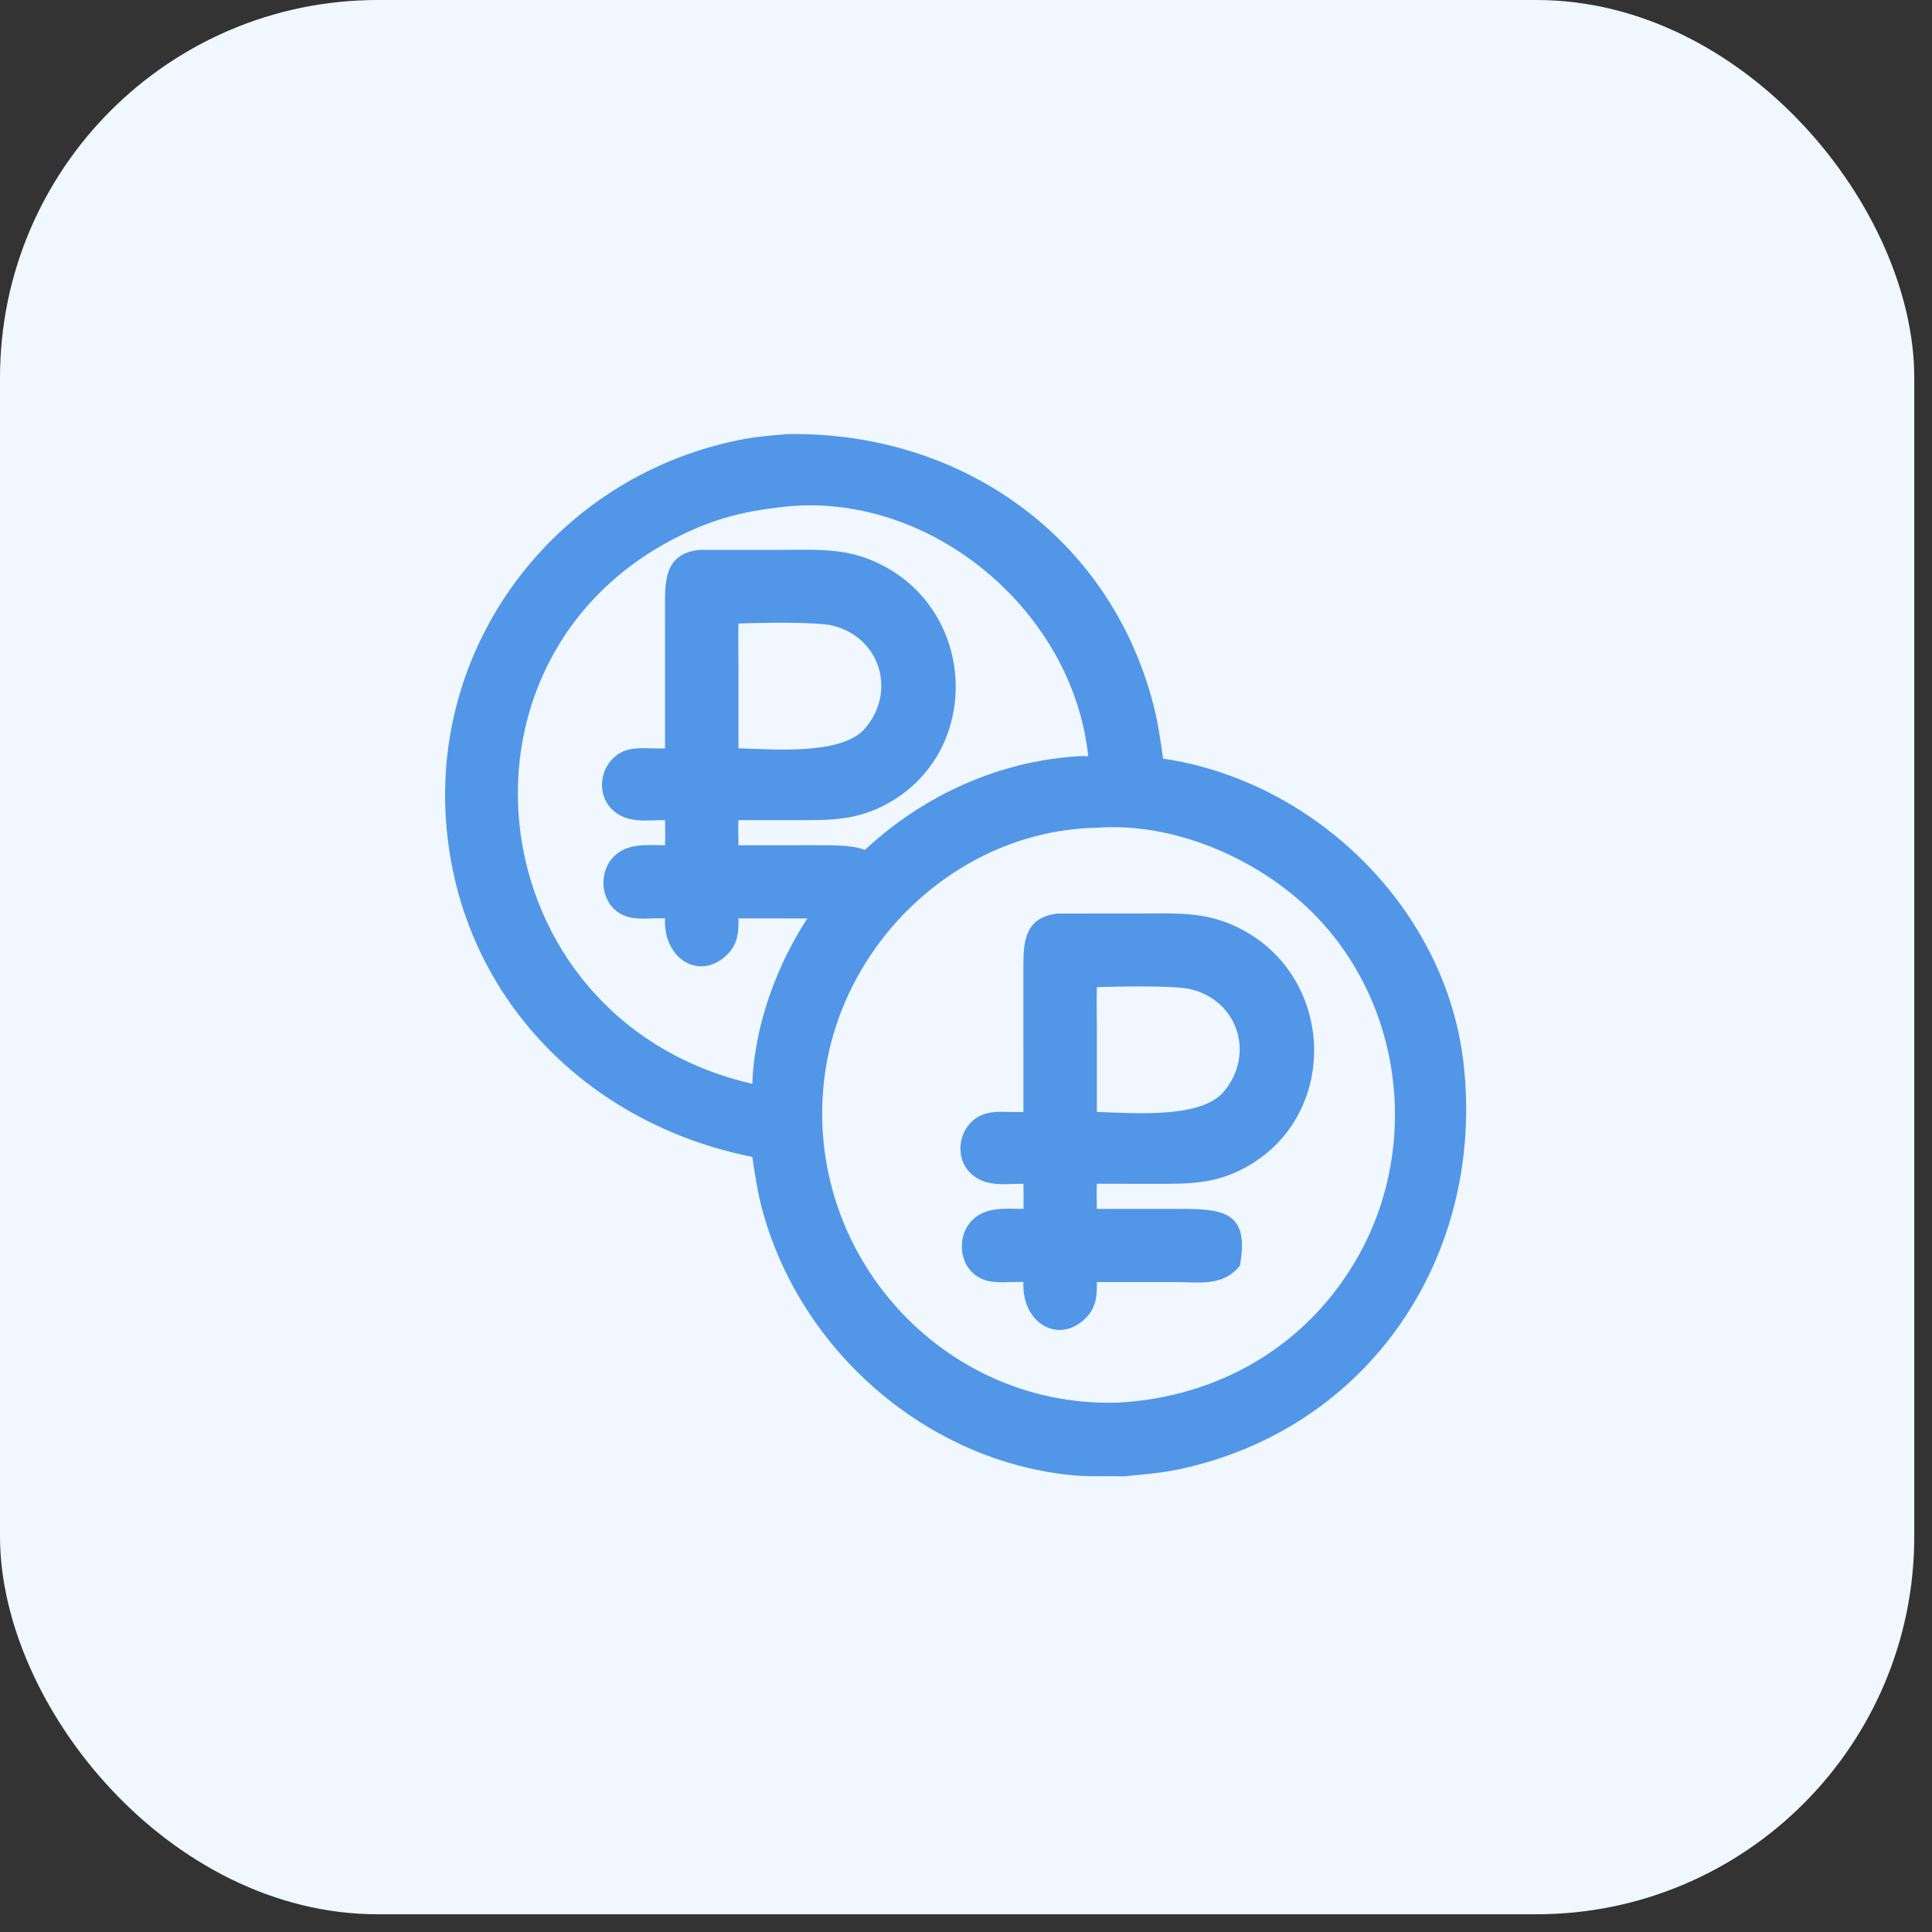
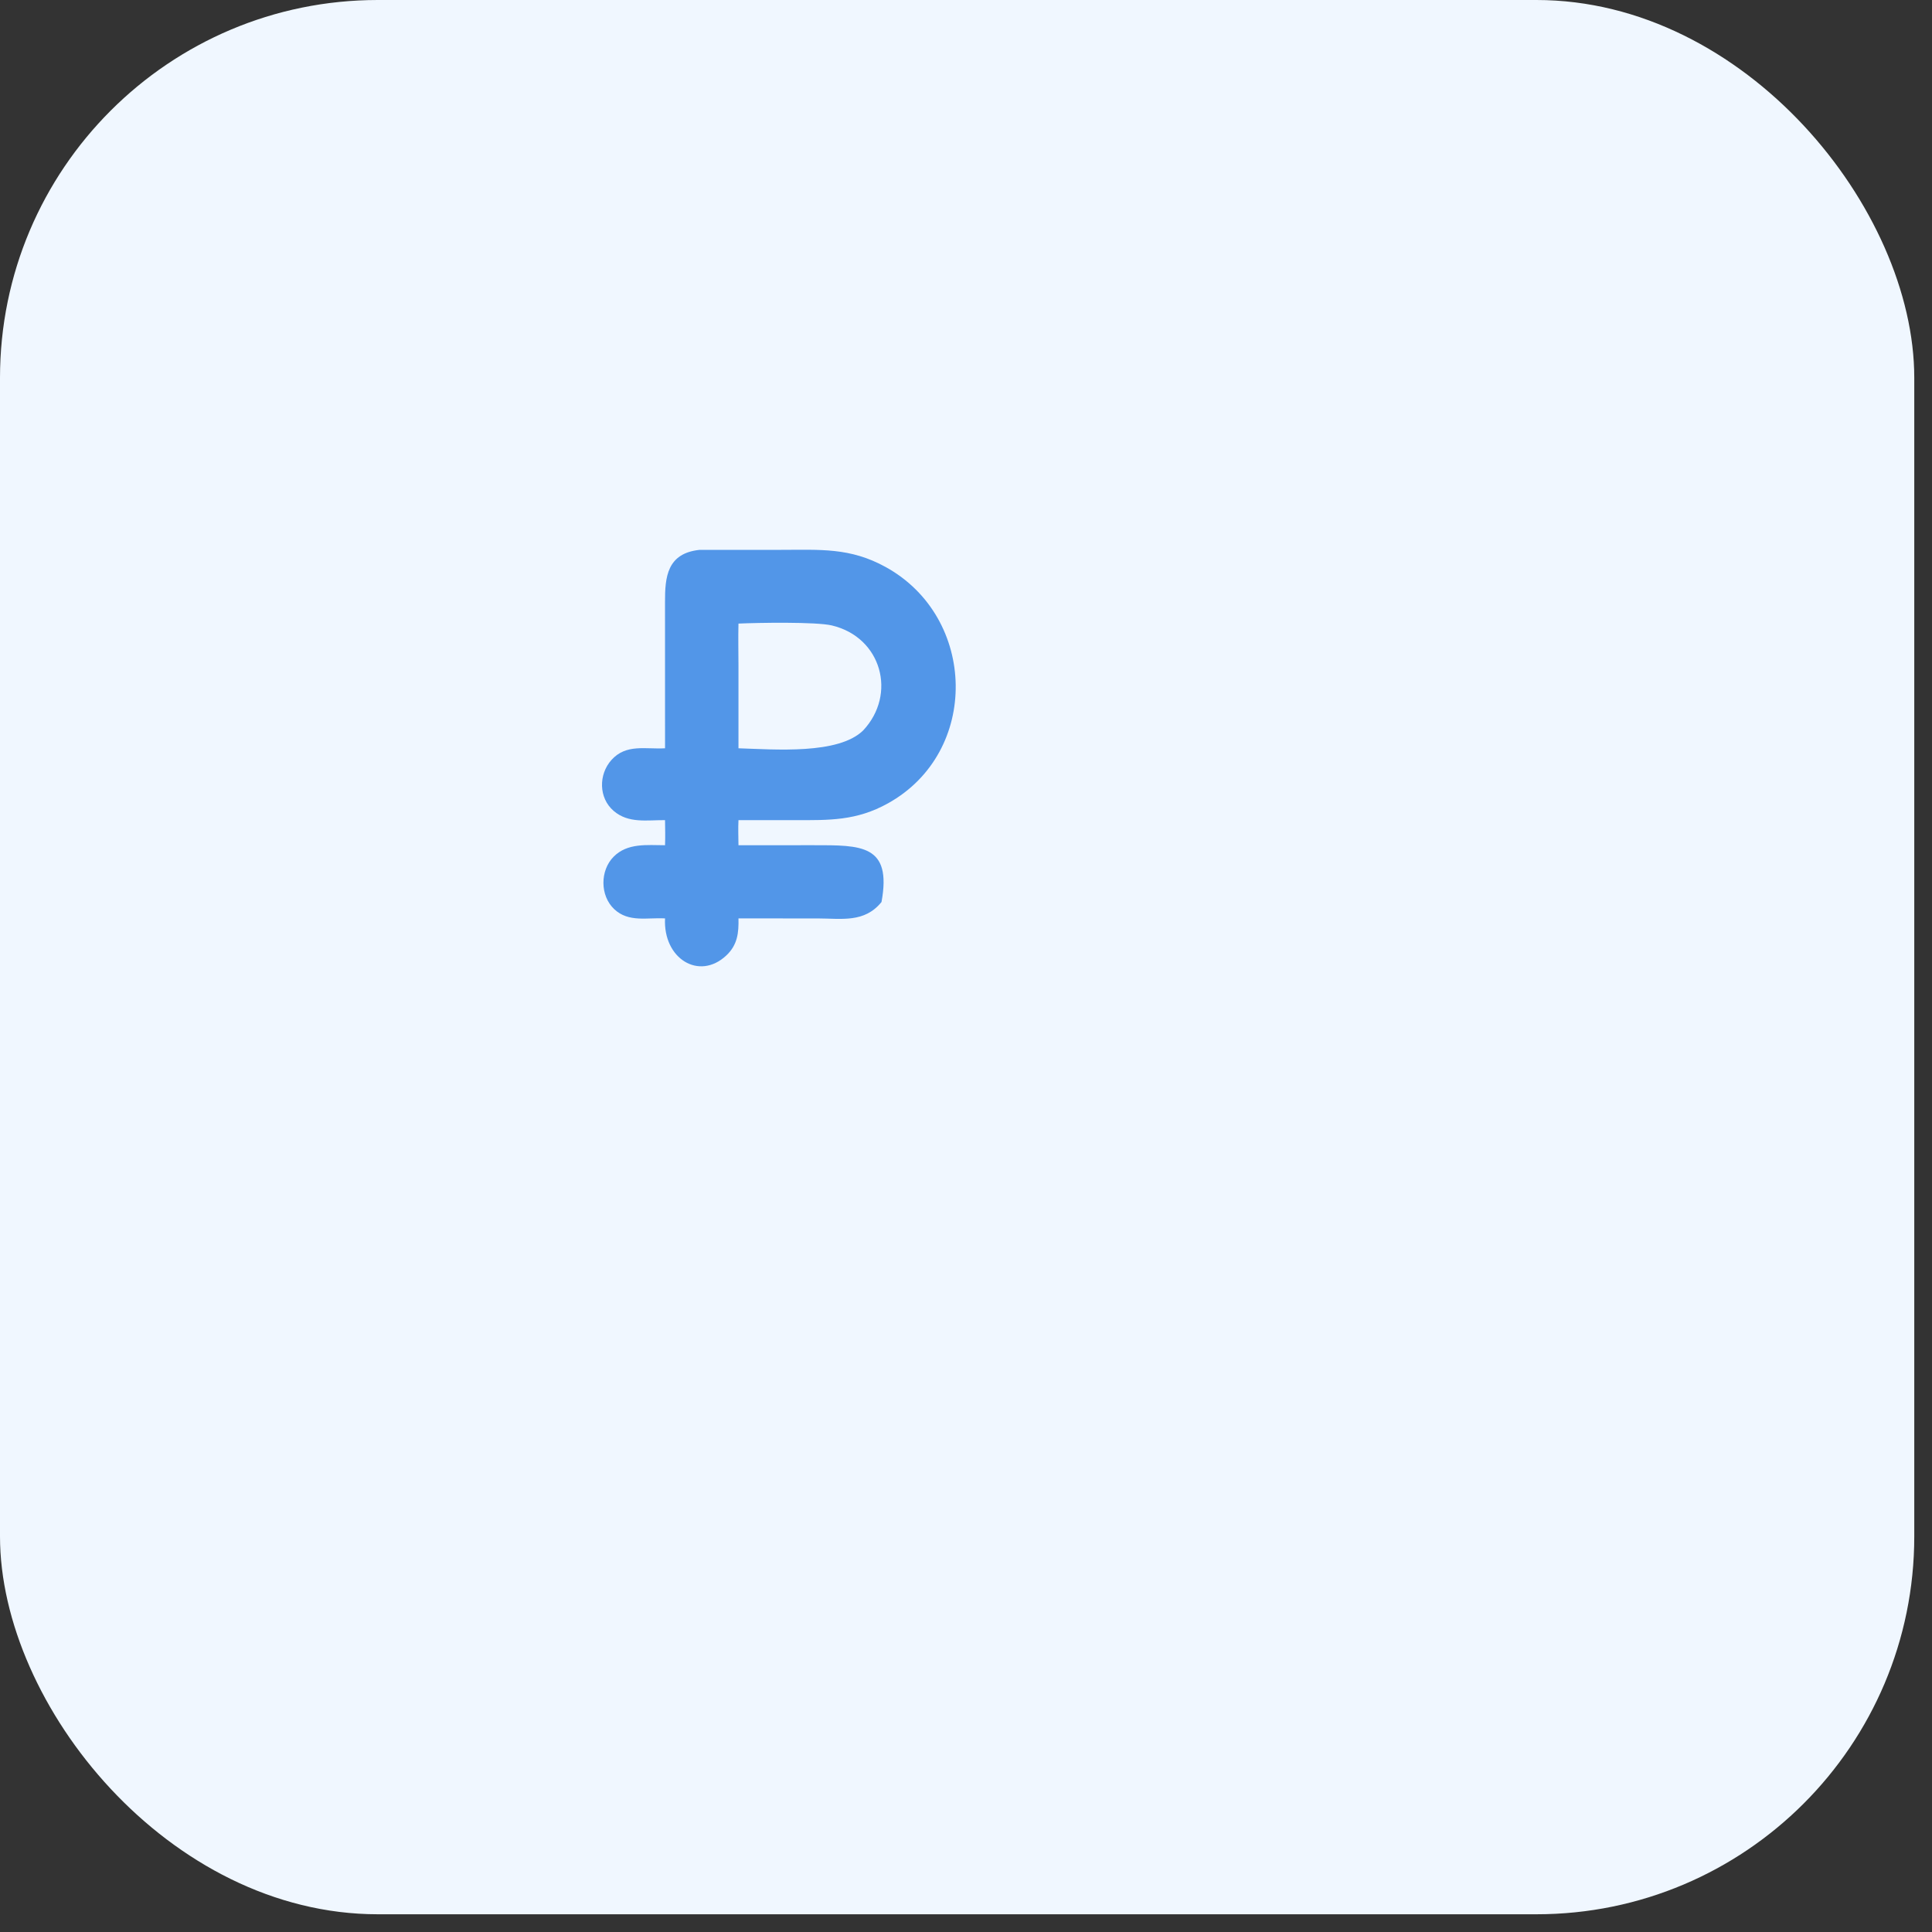
<svg xmlns="http://www.w3.org/2000/svg" width="90" height="90" viewBox="0 0 90 90" fill="none">
  <rect x="0" y="0" width="90" height="90" fill="#333333" stroke="none" />
  <rect width="89.174" height="89.174" rx="17.6" fill="#F0F7FF" />
-   <path d="M36.666 20.223C44.665 20.076 51.692 24.922 53.733 32.842C53.945 33.662 54.064 34.501 54.18 35.339C61.281 36.388 67.378 42.364 68.182 49.568C69.179 58.503 63.793 66.554 54.932 68.444C54.081 68.626 53.237 68.684 52.374 68.774C51.6 68.745 50.834 68.801 50.059 68.732C43.175 68.114 37.221 62.888 35.479 56.237C35.278 55.467 35.165 54.68 35.047 53.894C27.398 52.374 21.527 46.503 20.804 38.583C20.005 29.823 26.097 22.042 34.689 20.448C35.342 20.327 36.005 20.283 36.666 20.223ZM51.098 38.56C44.618 38.681 39.095 43.971 38.384 50.379C37.493 58.395 43.861 65.518 51.944 65.342L52.117 65.337C56.822 65.074 60.966 62.652 63.298 58.472C66.281 53.124 65.245 46.148 60.635 42.036C58.164 39.833 54.585 38.347 51.226 38.551L51.098 38.56ZM36.859 23.576C35.213 23.728 33.831 23.994 32.312 24.66C20.058 30.033 22.038 47.502 35.047 50.488C35.068 49.635 35.209 48.768 35.396 47.936C36.957 41.339 42.66 36.081 49.423 35.3C49.843 35.252 50.27 35.206 50.693 35.23C49.996 28.548 43.542 23.051 36.859 23.576Z" fill="#5296E8" />
  <path d="M32.587 25.615L36.389 25.614C38.204 25.614 39.595 25.497 41.258 26.414C45.519 28.762 45.661 35.035 41.366 37.422C39.89 38.242 38.64 38.207 37.016 38.206L34.401 38.205C34.381 38.592 34.398 38.986 34.401 39.374L37.897 39.373C40.099 39.373 41.56 39.328 41.064 42.019C40.267 43.004 39.2 42.785 38.077 42.784L34.401 42.783C34.416 43.452 34.359 44.021 33.828 44.515C32.565 45.692 30.887 44.658 30.98 42.783C30.159 42.735 29.283 42.984 28.612 42.351C27.947 41.725 27.947 40.55 28.587 39.907C29.232 39.259 30.142 39.372 30.98 39.374C30.995 38.986 30.985 38.593 30.98 38.205C30.141 38.199 29.274 38.369 28.584 37.773C27.884 37.169 27.879 36.078 28.482 35.404C29.167 34.638 30.078 34.911 30.98 34.858L30.979 28.048C30.975 26.887 31.071 25.775 32.587 25.615ZM34.401 29.049C34.384 29.706 34.4 30.365 34.401 31.022L34.401 34.858C36.085 34.91 39.049 35.161 40.209 34.027C41.789 32.342 41.073 29.688 38.753 29.136C38.021 28.962 35.312 29.007 34.401 29.049Z" fill="#5296E8" />
-   <path d="M49.282 42.556L53.084 42.555C54.899 42.554 56.29 42.438 57.953 43.354C62.214 45.702 62.356 51.975 58.061 54.362C56.585 55.183 55.335 55.148 53.711 55.147L51.096 55.145C51.076 55.532 51.093 55.927 51.096 56.315L54.592 56.314C56.794 56.314 58.255 56.268 57.759 58.96C56.962 59.944 55.895 59.725 54.772 59.724L51.096 59.723C51.111 60.392 51.054 60.962 50.523 61.455C49.26 62.633 47.582 61.599 47.675 59.723C46.854 59.675 45.978 59.924 45.307 59.291C44.642 58.665 44.642 57.491 45.282 56.848C45.927 56.199 46.837 56.313 47.675 56.315C47.69 55.926 47.68 55.534 47.675 55.145C46.836 55.14 45.969 55.31 45.279 54.714C44.579 54.109 44.574 53.018 45.177 52.344C45.862 51.578 46.773 51.851 47.675 51.798L47.674 44.989C47.67 43.828 47.766 42.716 49.282 42.556ZM51.096 45.989C51.079 46.646 51.095 47.306 51.096 47.963L51.096 51.798C52.78 51.85 55.744 52.102 56.904 50.967C58.484 49.282 57.768 46.629 55.448 46.077C54.716 45.902 52.007 45.947 51.096 45.989Z" fill="#5296E8" />
</svg>